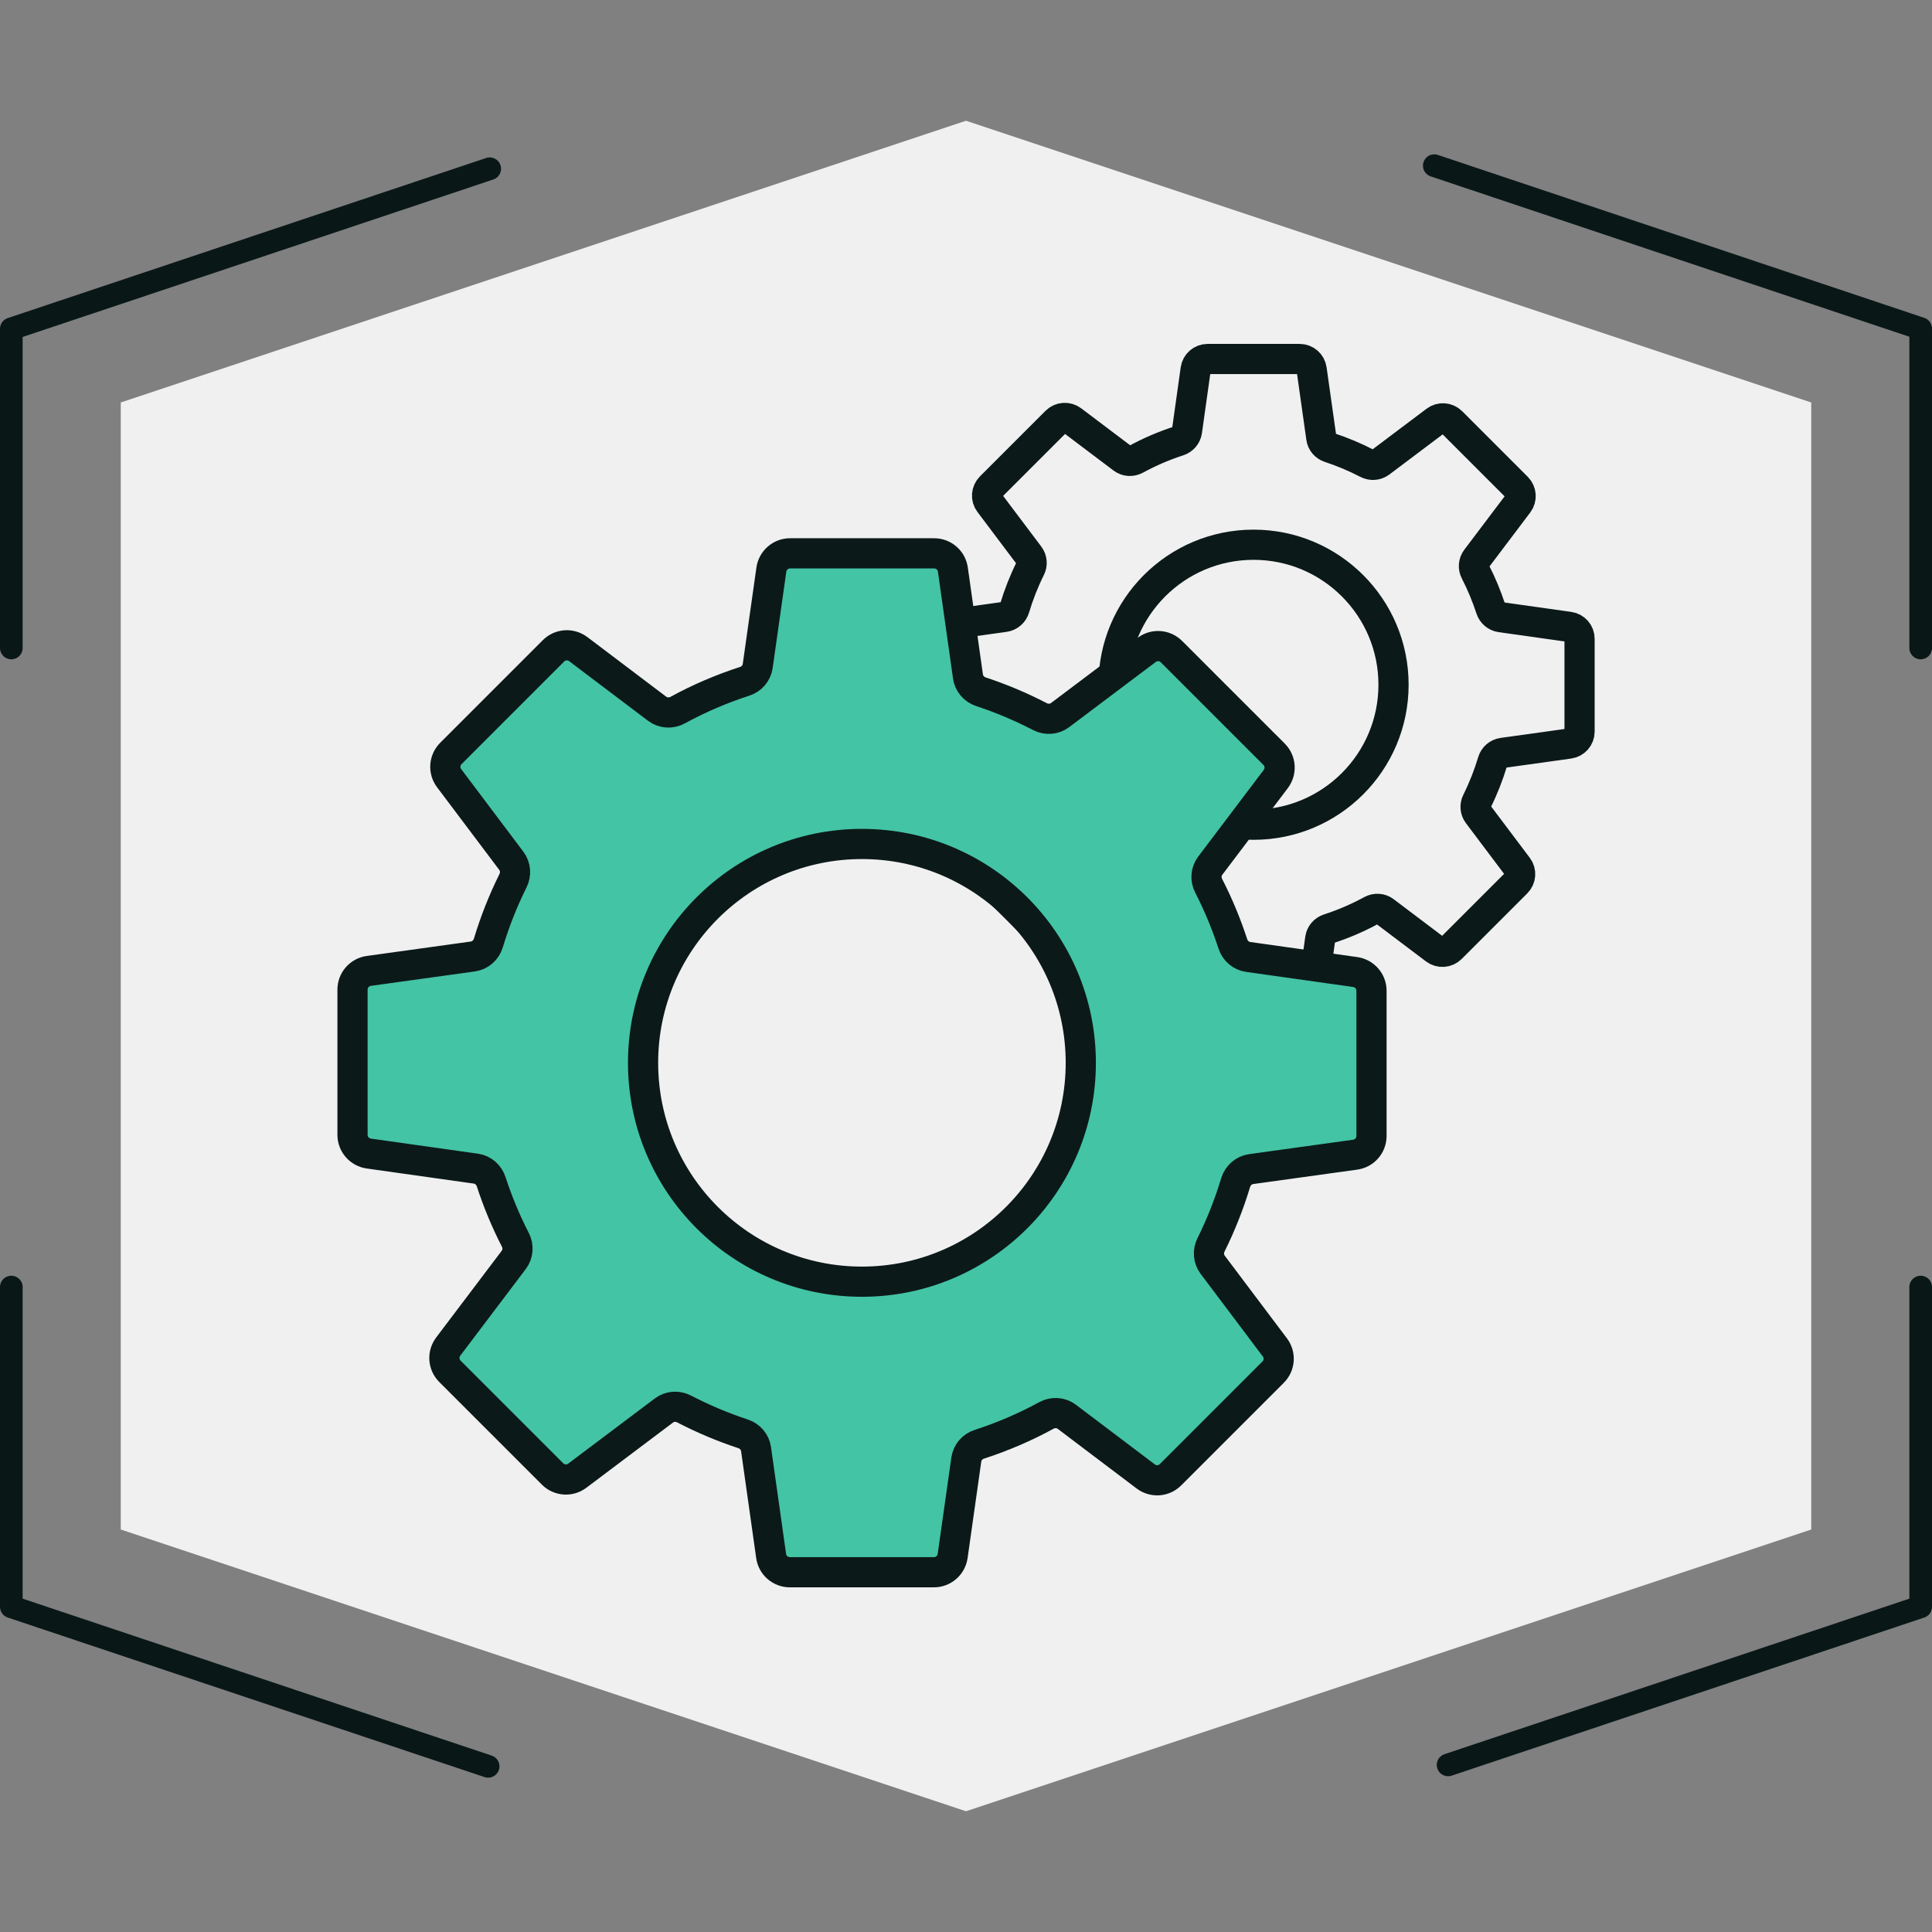
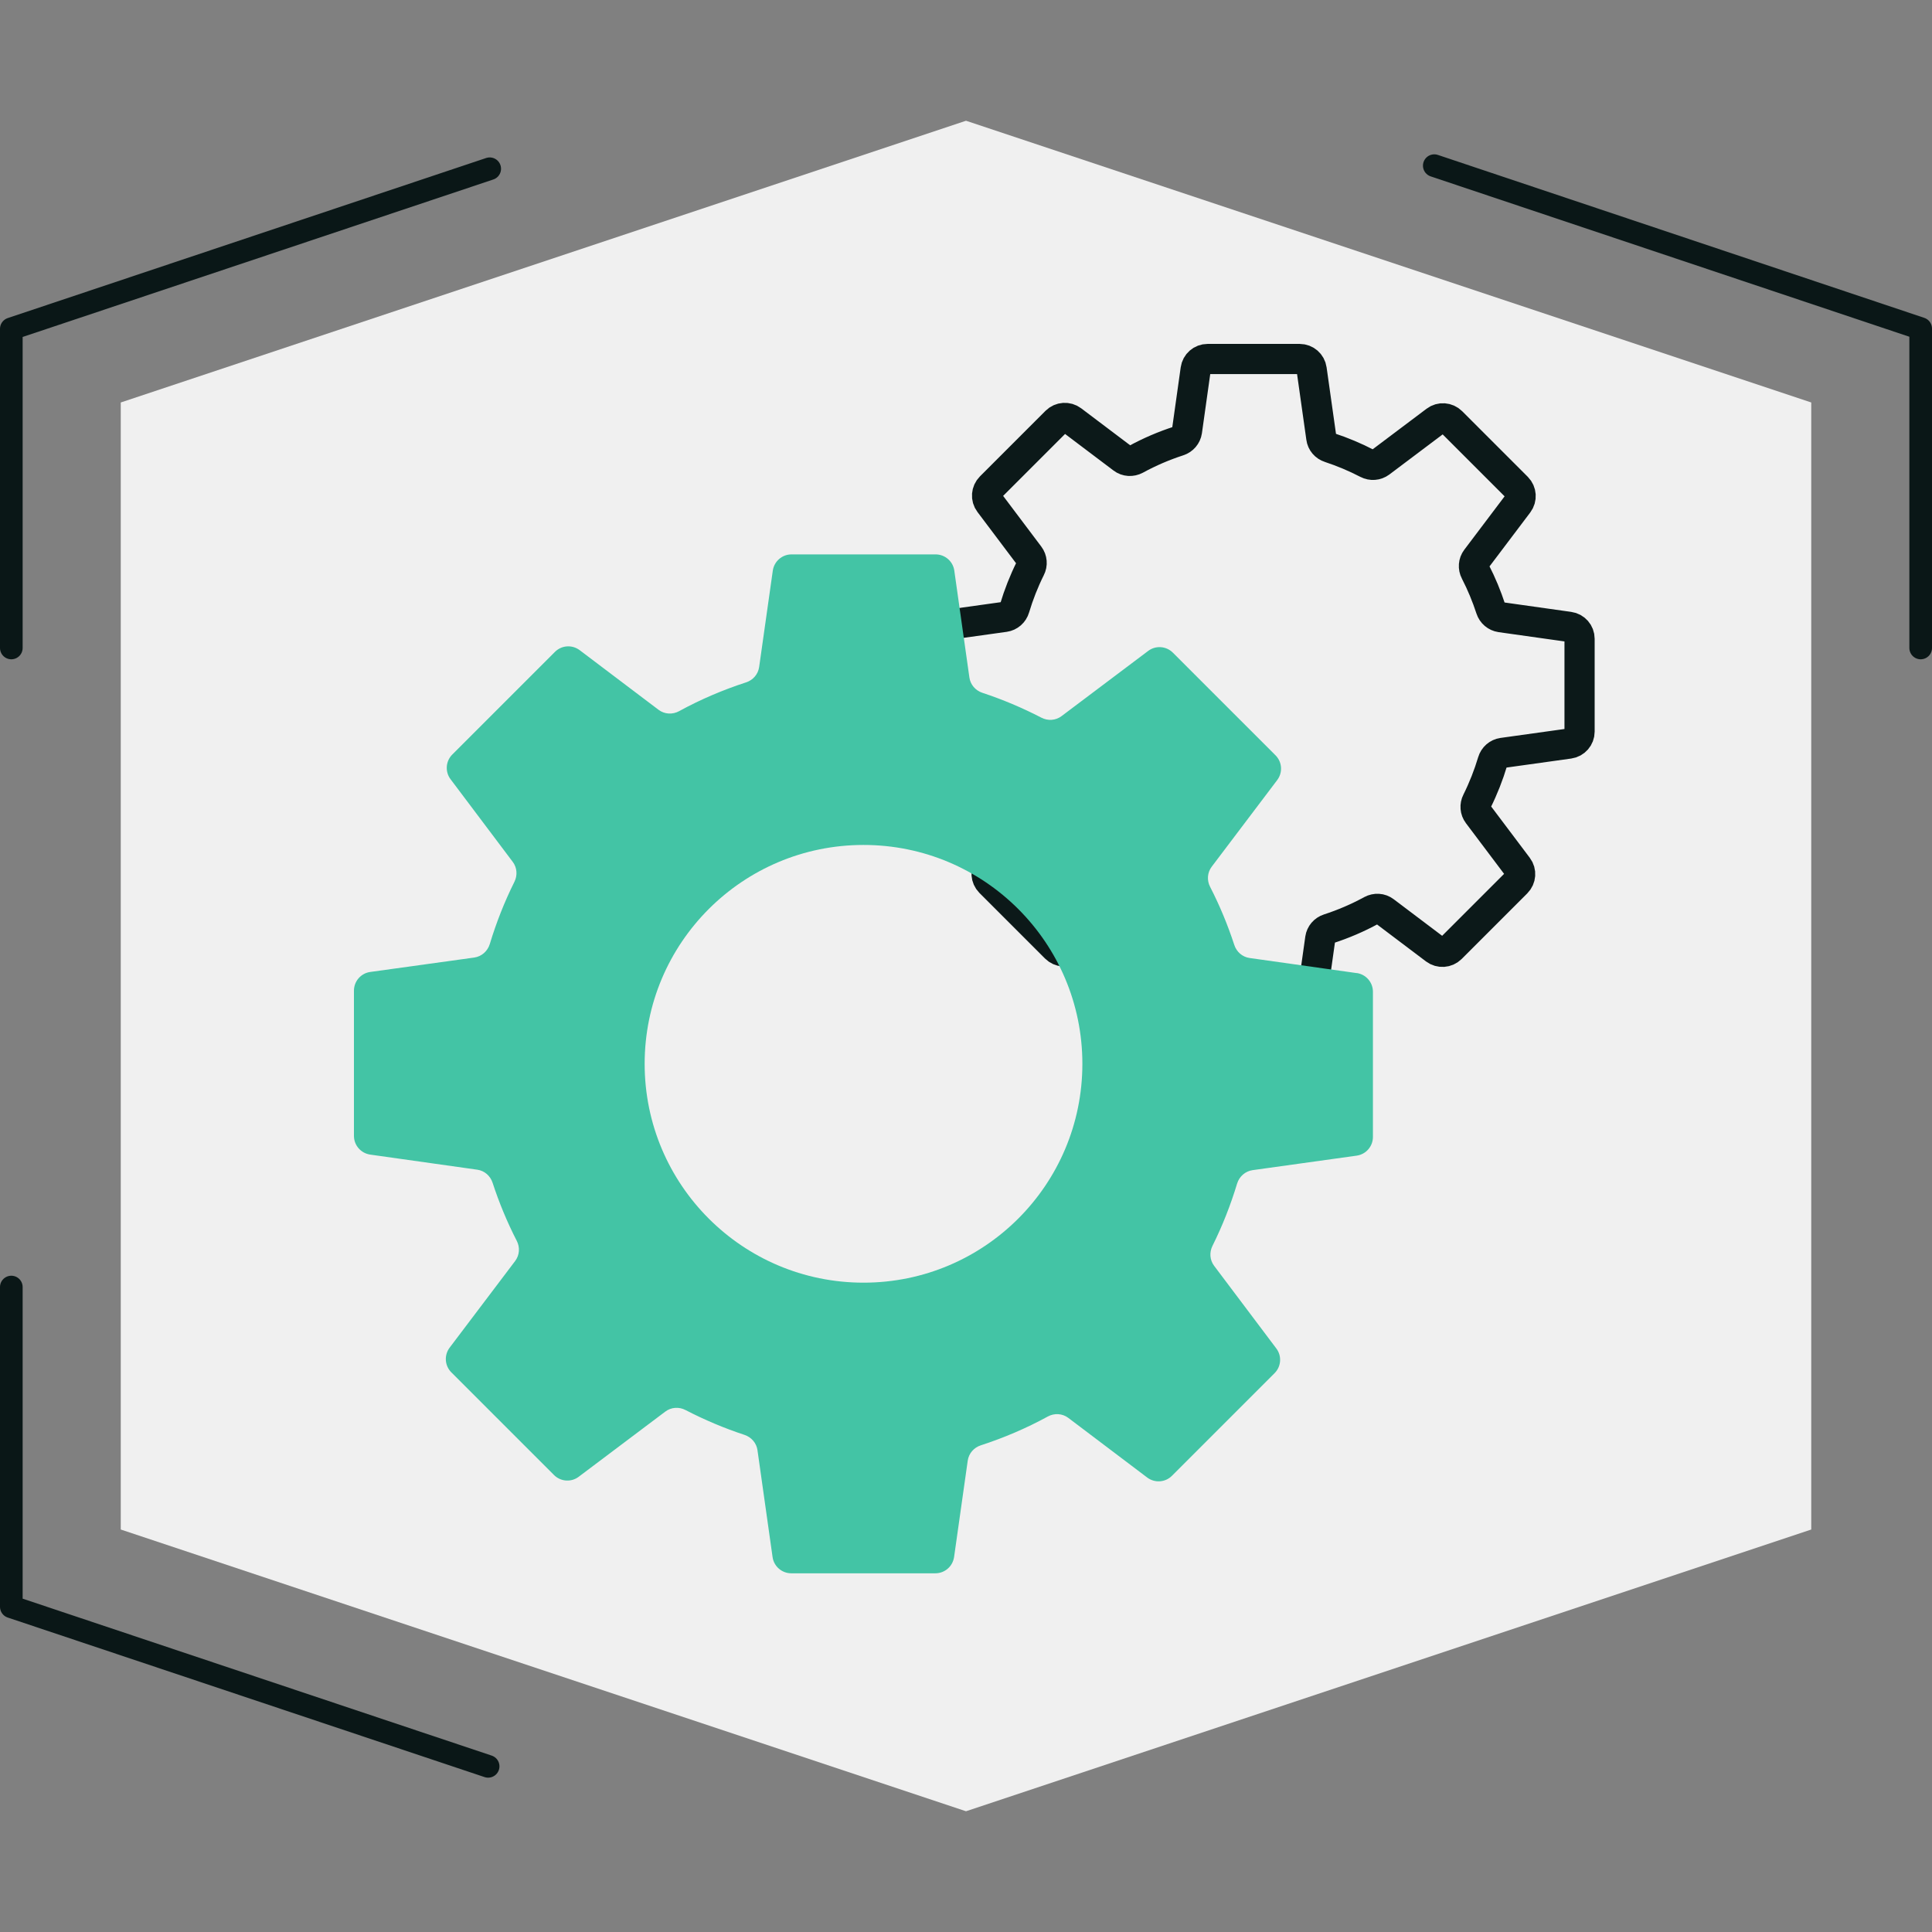
<svg xmlns="http://www.w3.org/2000/svg" viewBox="0 0 256 256">
  <rect x="0" y="0" width="256" height="256" fill="#808080" stroke="none" />
  <defs>
    <style>.cls-1{fill:#f0f0f0;}.cls-2{fill:#43c4a5;}.cls-3{stroke:#0c1919;stroke-width:4px;}.cls-3,.cls-4{fill:none;stroke-linecap:round;stroke-linejoin:round;}.cls-4{stroke:#0a1717;stroke-width:3px;}</style>
  </defs>
  <g id="hexagons">
    <polygon class="cls-1" points="128 16 16 53.33 16 202.67 128 240 240 202.67 240 53.33 128 16" />
  </g>
  <g id="icons">
    <path class="cls-3" d="M173.79,132.55l1.15-8.18c.09-.61,.52-1.11,1.11-1.3,1.94-.63,3.84-1.44,5.67-2.44,.56-.3,1.24-.27,1.75,.12l6.69,5.05c.64,.48,1.53,.42,2.1-.14l8.7-8.7c.56-.56,.63-1.46,.15-2.09l-5.27-7c-.37-.49-.42-1.15-.14-1.69,.85-1.71,1.54-3.47,2.08-5.27,.18-.61,.69-1.06,1.32-1.15l8.82-1.23c.79-.11,1.38-.79,1.38-1.58v-12.31c0-.8-.59-1.47-1.38-1.58l-9.08-1.28c-.61-.09-1.11-.52-1.3-1.1-.55-1.68-1.23-3.33-2.05-4.92-.29-.55-.24-1.22,.13-1.71l5.55-7.35c.48-.64,.42-1.53-.14-2.1l-8.7-8.7c-.56-.56-1.46-.63-2.09-.15l-7.35,5.53c-.5,.37-1.16,.42-1.72,.13-1.62-.84-3.29-1.54-4.99-2.1-.59-.19-1.02-.69-1.1-1.3l-1.28-9.06c-.11-.79-.79-1.38-1.58-1.38h-12.21c-.8,0-1.47,.59-1.58,1.38l-1.15,8.18c-.09,.61-.52,1.11-1.11,1.3-1.94,.63-3.84,1.44-5.67,2.44-.56,.3-1.24,.27-1.75-.12l-6.69-5.05c-.64-.48-1.53-.42-2.1,.14l-8.7,8.7c-.56,.56-.63,1.46-.15,2.09l5.27,7c.37,.49,.42,1.15,.14,1.69-.85,1.71-1.54,3.47-2.08,5.27-.18,.61-.69,1.06-1.32,1.15l-8.82,1.23c-.79,.11-1.38,.79-1.38,1.58v12.31c0,.8,.59,1.47,1.38,1.58l9.08,1.28c.61,.09,1.11,.52,1.3,1.1,.55,1.68,1.23,3.33,2.05,4.92,.29,.55,.24,1.22-.13,1.71l-5.55,7.35c-.48,.64-.42,1.53,.14,2.1l8.7,8.7c.56,.56,1.46,.63,2.09,.15l7.35-5.53c.5-.37,1.16-.42,1.72-.13,1.62,.84,3.29,1.54,4.99,2.1,.59,.19,1.02,.69,1.1,1.3l1.28,9.06c.11,.79,.79,1.38,1.58,1.38h12.21c.8,0,1.47-.59,1.58-1.38Z" />
-     <circle class="cls-3" cx="166.1" cy="90.73" r="18.55" />
    <path class="cls-2" d="M179.77,128.94l-14.19-2c-.95-.13-1.73-.81-2.03-1.73-.86-2.63-1.92-5.2-3.2-7.69-.45-.86-.38-1.9,.21-2.68l8.68-11.48c.75-1,.66-2.39-.23-3.28l-13.6-13.6c-.88-.88-2.28-.98-3.27-.23l-11.48,8.64c-.78,.59-1.82,.65-2.68,.2-2.53-1.31-5.14-2.41-7.81-3.29-.91-.3-1.59-1.08-1.72-2.03l-2-14.16c-.17-1.23-1.23-2.15-2.48-2.15h-19.09c-1.25,0-2.3,.92-2.48,2.15l-1.81,12.78c-.14,.96-.82,1.74-1.74,2.03-3.04,.99-6.01,2.25-8.86,3.81-.87,.48-1.94,.42-2.73-.18l-10.45-7.9c-1-.75-2.39-.66-3.28,.23l-13.6,13.6c-.88,.88-.98,2.28-.23,3.27l8.24,10.95c.58,.77,.65,1.79,.22,2.65-1.33,2.67-2.41,5.43-3.26,8.24-.29,.95-1.08,1.65-2.06,1.79l-13.78,1.91c-1.24,.17-2.16,1.23-2.16,2.48v19.24c0,1.25,.92,2.3,2.15,2.48l14.19,2c.95,.13,1.73,.81,2.03,1.73,.86,2.63,1.92,5.2,3.2,7.69,.45,.86,.38,1.9-.21,2.68l-8.68,11.48c-.75,1-.66,2.39,.23,3.28l13.6,13.6c.88,.88,2.28,.98,3.27,.23l11.48-8.64c.78-.59,1.82-.65,2.68-.2,2.53,1.31,5.14,2.41,7.81,3.29,.91,.3,1.59,1.08,1.72,2.03l2,14.16c.17,1.23,1.23,2.15,2.48,2.15h19.09c1.25,0,2.3-.92,2.48-2.15l1.81-12.78c.14-.96,.82-1.74,1.74-2.03,3.04-.99,6.01-2.25,8.86-3.81,.87-.48,1.94-.42,2.73,.18l10.45,7.9c1,.75,2.39,.66,3.28-.23l13.6-13.6c.88-.88,.98-2.28,.23-3.27l-8.24-10.95c-.58-.77-.65-1.79-.22-2.65,1.33-2.67,2.41-5.43,3.26-8.24,.29-.95,1.08-1.65,2.06-1.79l13.78-1.92c1.24-.17,2.16-1.23,2.16-2.48v-19.24c0-1.25-.92-2.3-2.15-2.48Zm-65.35,41.02c-16.02,0-29-12.98-29-29s12.98-29,29-29,29,12.98,29,29-12.98,29-29,29Z" />
-     <path class="cls-3" d="M126.23,206.18l1.81-12.78c.14-.96,.82-1.74,1.74-2.03,3.04-.99,6.01-2.25,8.86-3.81,.87-.48,1.94-.42,2.73,.18l10.45,7.9c1,.75,2.39,.66,3.28-.23l13.6-13.6c.88-.88,.98-2.28,.23-3.27l-8.24-10.95c-.58-.77-.65-1.79-.22-2.65,1.33-2.67,2.41-5.43,3.26-8.24,.29-.95,1.08-1.65,2.06-1.79l13.78-1.91c1.24-.17,2.16-1.23,2.16-2.48v-19.24c0-1.25-.92-2.3-2.15-2.48l-14.19-2c-.95-.13-1.73-.81-2.03-1.73-.86-2.63-1.92-5.2-3.2-7.69-.45-.86-.38-1.9,.21-2.68l8.68-11.48c.75-1,.66-2.39-.23-3.28l-13.6-13.6c-.88-.88-2.28-.98-3.27-.23l-11.48,8.64c-.78,.59-1.82,.65-2.68,.2-2.53-1.31-5.14-2.41-7.81-3.29-.91-.3-1.59-1.08-1.72-2.03l-2-14.16c-.17-1.23-1.23-2.15-2.48-2.15h-19.09c-1.25,0-2.3,.92-2.48,2.15l-1.81,12.78c-.14,.96-.82,1.74-1.74,2.03-3.04,.99-6.01,2.25-8.86,3.81-.87,.48-1.94,.42-2.73-.18l-10.45-7.9c-1-.75-2.39-.66-3.28,.23l-13.6,13.6c-.88,.88-.98,2.28-.23,3.27l8.24,10.95c.58,.77,.65,1.79,.22,2.65-1.33,2.67-2.41,5.43-3.26,8.24-.29,.95-1.08,1.65-2.06,1.79l-13.78,1.91c-1.24,.17-2.16,1.23-2.16,2.48v19.24c0,1.25,.92,2.3,2.15,2.48l14.19,2c.95,.13,1.73,.81,2.03,1.73,.86,2.63,1.92,5.2,3.2,7.69,.45,.86,.38,1.9-.21,2.68l-8.68,11.48c-.75,1-.66,2.39,.23,3.28l13.6,13.6c.88,.88,2.28,.98,3.27,.23l11.48-8.64c.78-.59,1.82-.65,2.68-.2,2.53,1.31,5.14,2.41,7.81,3.29,.91,.3,1.59,1.08,1.72,2.03l2,14.16c.17,1.23,1.23,2.15,2.48,2.15h19.09c1.25,0,2.3-.92,2.48-2.15Z" />
-     <circle class="cls-3" cx="114.21" cy="140.83" r="29" />
  </g>
  <g id="frames">
    <g>
      <polyline class="cls-4" points="254.5 85.86 254.5 43.54 190.05 21.95" />
-       <polyline class="cls-4" points="191.88 233.86 254.5 212.91 254.5 170.54" />
      <polyline class="cls-4" points="1.5 170.54 1.5 212.91 64.68 234.05" />
      <polyline class="cls-4" points="1.5 85.86 1.5 43.57 64.89 22.36" />
    </g>
  </g>
</svg>